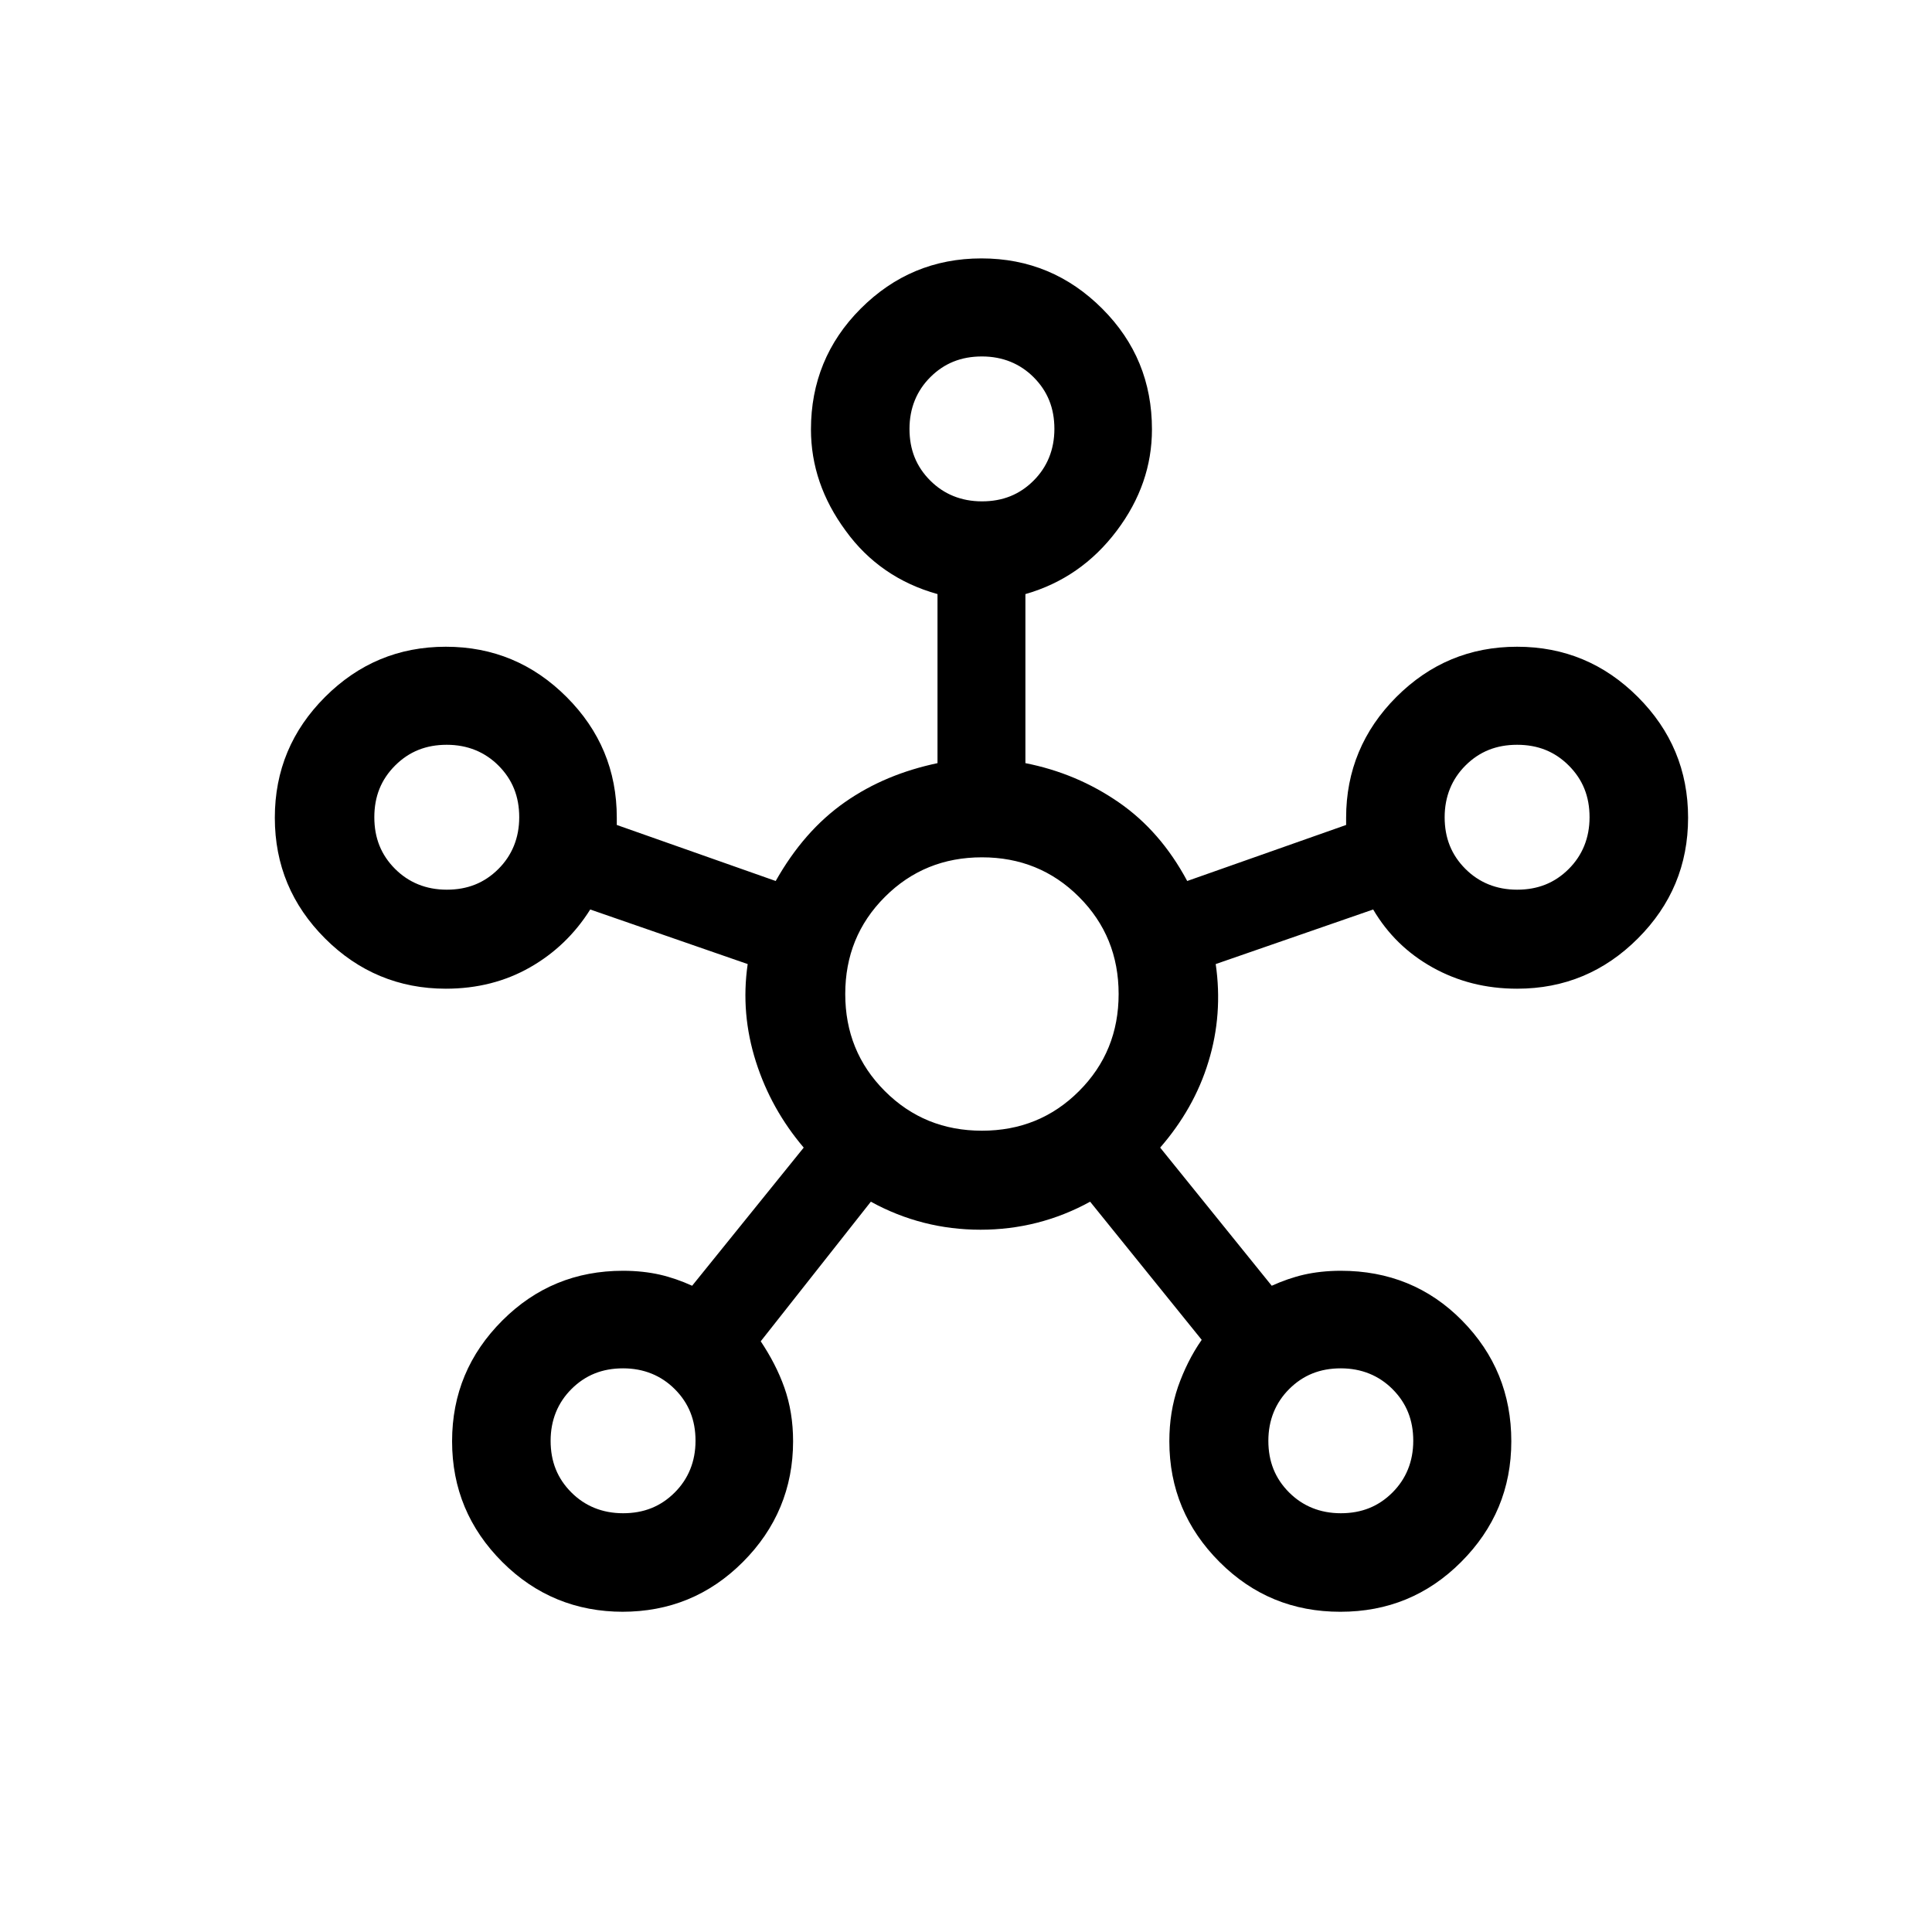
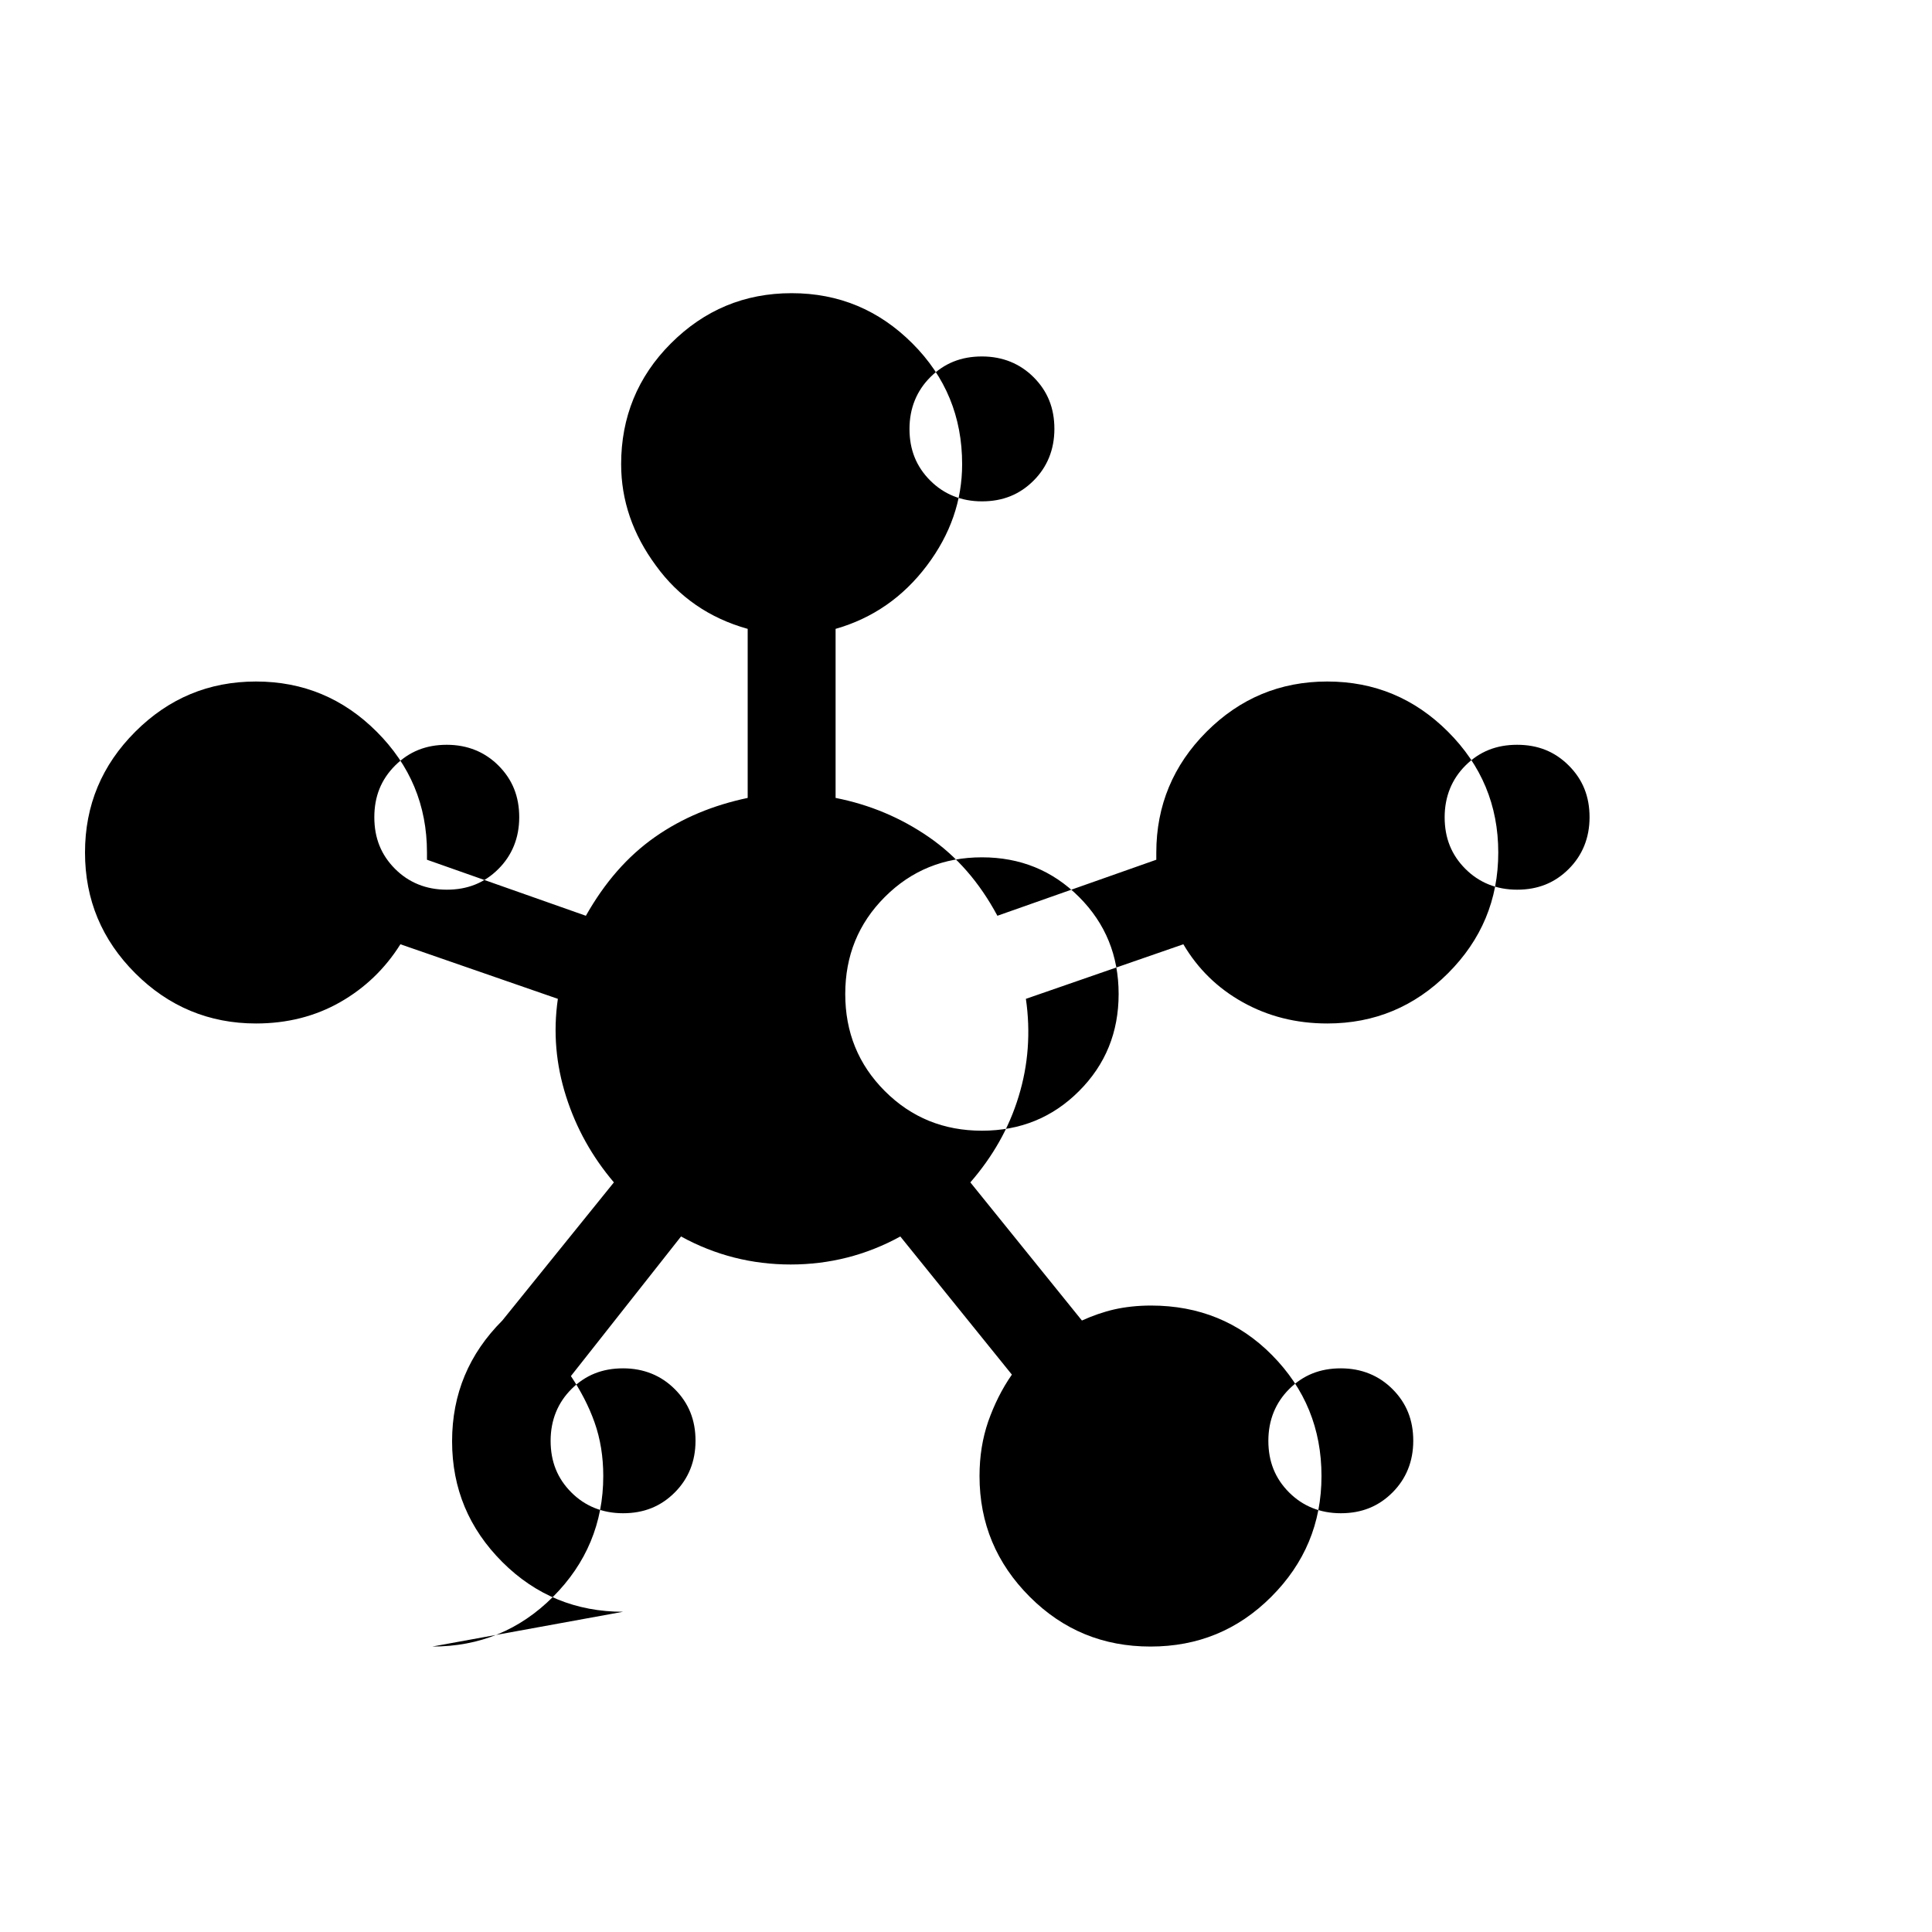
<svg xmlns="http://www.w3.org/2000/svg" id="Layer_1" data-name="Layer 1" viewBox="0 0 40 40">
  <defs>
    <style>
      .cls-1 {
        stroke-width: 0px;
      }
    </style>
  </defs>
-   <path class="cls-1" d="m12.9,33.37c-.97,0-1.81-.34-2.5-1.03-.69-.69-1.04-1.52-1.04-2.5s.35-1.81,1.04-2.5c.69-.69,1.52-1.03,2.5-1.03.28,0,.54.03.76.08.22.05.45.13.67.23l2.31-2.86c-.45-.53-.78-1.12-.99-1.78-.21-.66-.27-1.33-.17-2.02l-3.26-1.13c-.32.51-.74.91-1.25,1.2-.51.29-1.09.44-1.74.44-.97,0-1.81-.35-2.5-1.04-.69-.69-1.04-1.52-1.04-2.5s.35-1.81,1.04-2.5c.69-.69,1.52-1.04,2.5-1.04s1.81.35,2.5,1.04c.69.69,1.04,1.52,1.04,2.5v.15l3.29,1.16c.39-.69.86-1.23,1.43-1.63.57-.4,1.21-.66,1.92-.81v-3.5c-.79-.22-1.43-.66-1.9-1.31-.48-.65-.72-1.35-.72-2.1,0-.97.34-1.81,1.03-2.5.69-.69,1.52-1.04,2.5-1.04s1.81.35,2.5,1.04c.69.69,1.03,1.52,1.03,2.5,0,.75-.24,1.45-.73,2.1-.49.65-1.12,1.09-1.89,1.31v3.5c.71.14,1.35.41,1.93.81.58.4,1.05.94,1.42,1.63l3.29-1.16v-.15c0-.97.35-1.81,1.04-2.5.69-.69,1.52-1.04,2.5-1.04s1.81.35,2.5,1.04c.69.69,1.04,1.52,1.04,2.5s-.35,1.81-1.04,2.5c-.69.69-1.52,1.04-2.5,1.04-.65,0-1.23-.15-1.75-.44-.52-.29-.93-.69-1.23-1.2l-3.26,1.13c.1.69.05,1.37-.15,2.02-.2.66-.54,1.25-1,1.78l2.31,2.86c.22-.1.45-.18.67-.23.22-.05.48-.08.76-.08.99,0,1.83.34,2.51,1.03.68.69,1.02,1.52,1.02,2.5s-.35,1.81-1.04,2.5-1.52,1.03-2.5,1.03-1.81-.34-2.5-1.03c-.69-.69-1.04-1.52-1.04-2.5,0-.41.06-.78.18-1.13.12-.34.28-.67.49-.97l-2.31-2.86c-.71.39-1.47.58-2.27.58s-1.56-.19-2.27-.58l-2.28,2.89c.2.3.37.62.49.96.12.34.18.71.18,1.11,0,.97-.35,1.81-1.04,2.5-.69.69-1.52,1.03-2.5,1.03Zm-3.65-14.95c.43,0,.78-.14,1.07-.43.28-.28.43-.64.43-1.07s-.14-.78-.43-1.07c-.28-.28-.64-.43-1.07-.43s-.78.14-1.07.43-.43.64-.43,1.07c0,.43.14.78.43,1.07.28.28.64.43,1.07.43Zm3.65,12.91c.43,0,.78-.14,1.07-.43.28-.28.43-.64.43-1.07s-.14-.78-.43-1.07c-.28-.28-.64-.43-1.07-.43s-.78.14-1.07.43c-.28.28-.43.64-.43,1.07s.14.78.43,1.07c.28.28.64.43,1.07.43Zm7.43-20.95c.43,0,.78-.14,1.07-.43.28-.28.43-.64.43-1.07s-.14-.78-.43-1.07c-.28-.28-.64-.43-1.07-.43s-.78.14-1.07.43c-.28.28-.43.64-.43,1.07s.14.78.43,1.07c.28.28.64.43,1.07.43Zm0,13.03c.79,0,1.46-.27,2.01-.82s.82-1.22.82-2.01-.27-1.46-.82-2.01-1.22-.82-2.01-.82-1.46.27-2.01.82-.82,1.22-.82,2.01.27,1.46.82,2.01,1.22.82,2.01.82Zm7.43,7.92c.43,0,.78-.14,1.07-.43.28-.28.43-.64.43-1.07s-.14-.78-.43-1.07c-.28-.28-.64-.43-1.07-.43s-.78.14-1.07.43c-.28.28-.43.64-.43,1.07s.14.78.43,1.07c.28.28.64.43,1.07.43Zm3.65-12.91c.43,0,.78-.14,1.07-.43.28-.28.43-.64.43-1.07s-.14-.78-.43-1.07-.64-.43-1.07-.43-.78.14-1.07.43c-.28.28-.43.64-.43,1.07s.14.78.43,1.07c.28.28.64.43,1.07.43Z" />
+   <path class="cls-1" d="m12.9,33.37c-.97,0-1.81-.34-2.5-1.03-.69-.69-1.04-1.52-1.04-2.5s.35-1.81,1.04-2.5l2.31-2.86c-.45-.53-.78-1.12-.99-1.78-.21-.66-.27-1.33-.17-2.02l-3.26-1.13c-.32.51-.74.91-1.25,1.2-.51.29-1.09.44-1.74.44-.97,0-1.81-.35-2.5-1.04-.69-.69-1.04-1.52-1.04-2.5s.35-1.81,1.04-2.5c.69-.69,1.52-1.04,2.5-1.04s1.81.35,2.5,1.04c.69.69,1.04,1.52,1.04,2.5v.15l3.29,1.16c.39-.69.86-1.23,1.43-1.63.57-.4,1.21-.66,1.92-.81v-3.5c-.79-.22-1.43-.66-1.9-1.31-.48-.65-.72-1.35-.72-2.1,0-.97.34-1.81,1.03-2.5.69-.69,1.52-1.04,2.5-1.04s1.81.35,2.5,1.04c.69.69,1.03,1.52,1.03,2.5,0,.75-.24,1.45-.73,2.1-.49.65-1.12,1.09-1.89,1.31v3.5c.71.14,1.35.41,1.93.81.58.4,1.05.94,1.42,1.63l3.29-1.16v-.15c0-.97.35-1.81,1.04-2.5.69-.69,1.52-1.04,2.5-1.04s1.81.35,2.5,1.04c.69.69,1.04,1.52,1.04,2.5s-.35,1.81-1.04,2.5c-.69.69-1.52,1.04-2.5,1.04-.65,0-1.23-.15-1.75-.44-.52-.29-.93-.69-1.23-1.2l-3.26,1.13c.1.69.05,1.37-.15,2.02-.2.66-.54,1.25-1,1.78l2.31,2.86c.22-.1.45-.18.67-.23.22-.05.48-.08.76-.08.99,0,1.83.34,2.51,1.03.68.69,1.02,1.52,1.02,2.5s-.35,1.81-1.04,2.5-1.52,1.03-2.5,1.03-1.81-.34-2.5-1.03c-.69-.69-1.04-1.52-1.04-2.5,0-.41.06-.78.18-1.13.12-.34.28-.67.49-.97l-2.31-2.86c-.71.39-1.47.58-2.27.58s-1.56-.19-2.27-.58l-2.28,2.89c.2.3.37.62.49.96.12.34.18.71.18,1.11,0,.97-.35,1.81-1.04,2.5-.69.69-1.52,1.03-2.5,1.03Zm-3.65-14.95c.43,0,.78-.14,1.07-.43.28-.28.43-.64.43-1.07s-.14-.78-.43-1.07c-.28-.28-.64-.43-1.07-.43s-.78.14-1.07.43-.43.64-.43,1.07c0,.43.14.78.43,1.07.28.28.64.43,1.07.43Zm3.65,12.91c.43,0,.78-.14,1.07-.43.28-.28.43-.64.43-1.07s-.14-.78-.43-1.07c-.28-.28-.64-.43-1.07-.43s-.78.14-1.07.43c-.28.28-.43.64-.43,1.07s.14.78.43,1.07c.28.28.64.43,1.07.43Zm7.43-20.95c.43,0,.78-.14,1.07-.43.28-.28.43-.64.43-1.07s-.14-.78-.43-1.07c-.28-.28-.64-.43-1.07-.43s-.78.14-1.07.43c-.28.28-.43.64-.43,1.07s.14.78.43,1.07c.28.28.64.43,1.07.43Zm0,13.03c.79,0,1.46-.27,2.01-.82s.82-1.22.82-2.01-.27-1.46-.82-2.01-1.22-.82-2.01-.82-1.46.27-2.01.82-.82,1.22-.82,2.01.27,1.46.82,2.01,1.22.82,2.01.82Zm7.43,7.92c.43,0,.78-.14,1.07-.43.28-.28.43-.64.43-1.07s-.14-.78-.43-1.07c-.28-.28-.64-.43-1.07-.43s-.78.14-1.07.43c-.28.28-.43.64-.43,1.07s.14.78.43,1.07c.28.28.64.43,1.07.43Zm3.65-12.91c.43,0,.78-.14,1.07-.43.28-.28.43-.64.43-1.07s-.14-.78-.43-1.07-.64-.43-1.07-.43-.78.14-1.07.43c-.28.28-.43.64-.43,1.07s.14.78.43,1.07c.28.28.64.43,1.07.43Z" />
</svg>